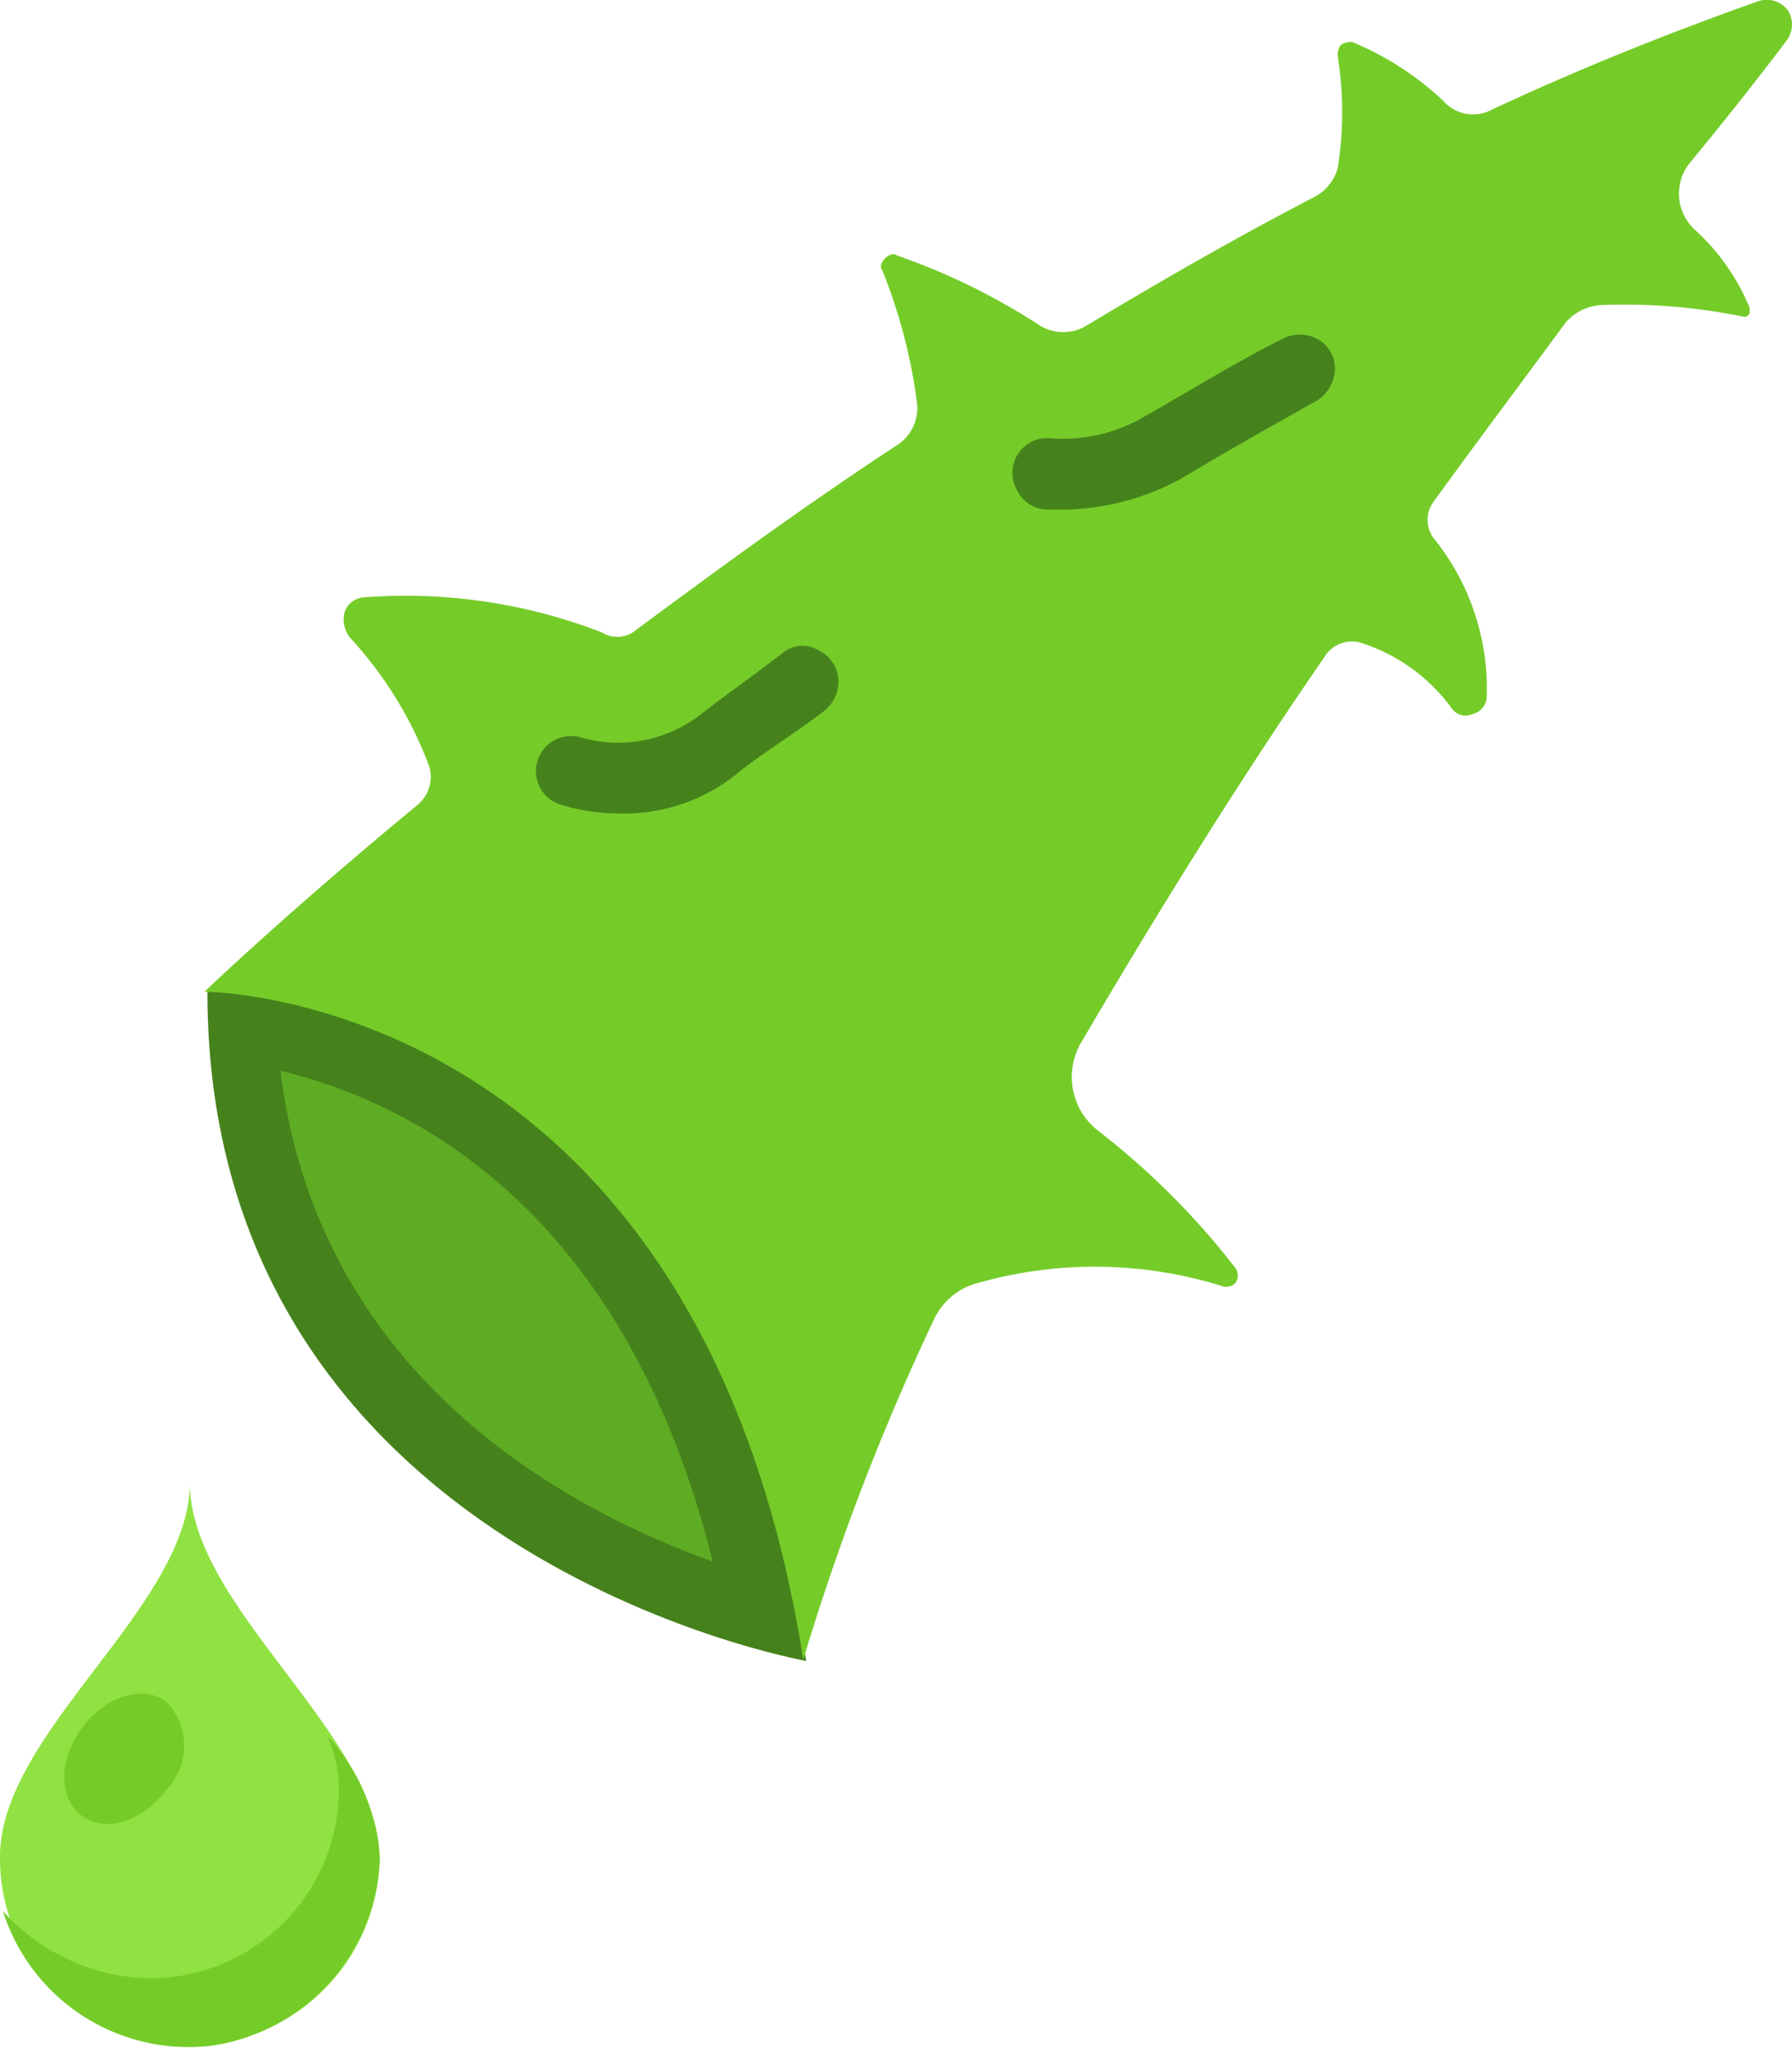
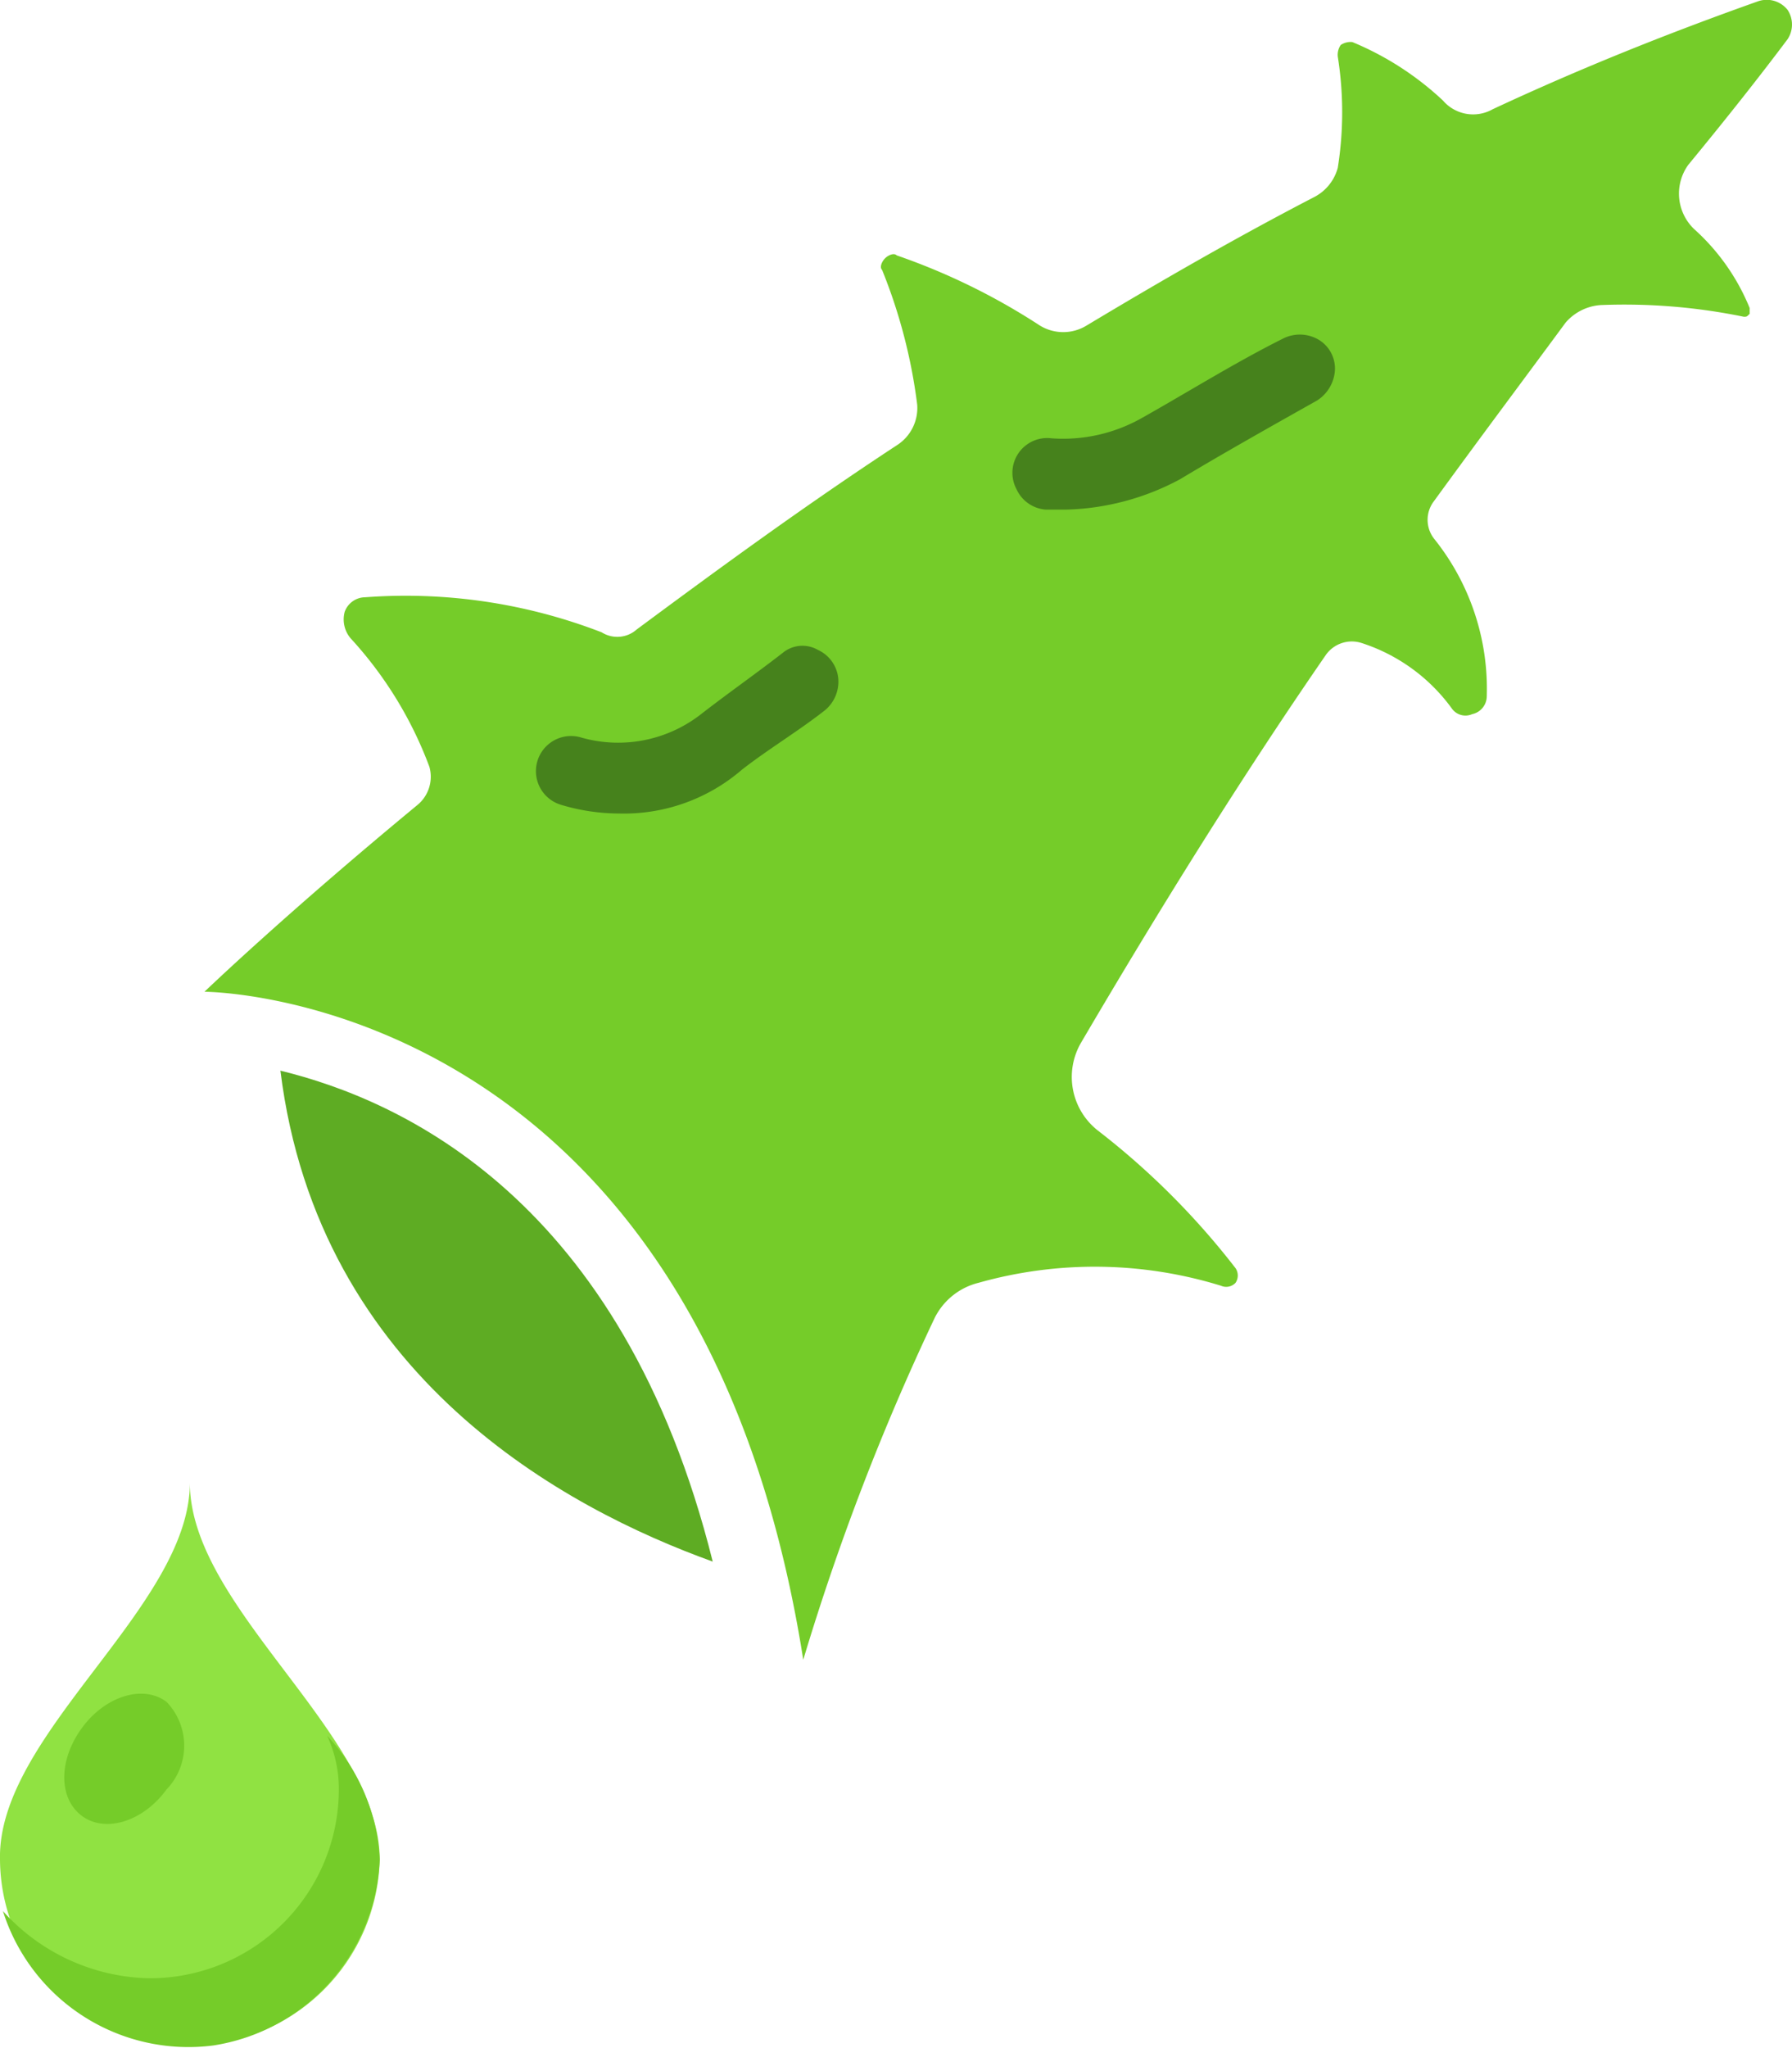
<svg xmlns="http://www.w3.org/2000/svg" viewBox="0 0 61.35 70.09">
  <defs>
    <style>.cls-1{fill:#90e242;}.cls-2{fill:#75cc29;}.cls-3{fill:#46821c;}.cls-4{fill:#5eac23;}</style>
  </defs>
  <g id="Layer_2" data-name="Layer 2">
    <g id="Слой_1" data-name="Слой 1">
      <path class="cls-1" d="M6.5,50.74c0,4.3,6.5,8.6,6.5,12.9A6.53,6.53,0,0,1,6.5,70,6.4,6.4,0,0,1,0,63.64C-.1,59.34,6.5,55,6.5,50.74Z" />
      <path class="cls-2" d="M13,63.64A6.73,6.73,0,0,1,7.3,70a6.66,6.66,0,0,1-7.2-4.6,6.92,6.92,0,0,0,5,2.3,6.47,6.47,0,0,0,6.5-6.4,4.33,4.33,0,0,0-.4-1.9A6.67,6.67,0,0,1,13,63.64Z" />
-       <path class="cls-3" d="M27.6,56.84S7.1,53.24,7.1,33.94C7.1,33.84,24,33.84,27.6,56.84Z" />
      <path class="cls-4" d="M24.4,53.44c-5-1.8-13.5-6.3-14.8-16.8C13.7,37.64,21.3,41,24.4,53.44Z" />
      <path class="cls-2" d="M57.8,5.64a1.68,1.68,0,0,0,.2,2.2,7.36,7.36,0,0,1,1.9,2.7v.2c-.1.1-.1.1-.2.1a20.28,20.28,0,0,0-4.9-.4,1.74,1.74,0,0,0-1.2.6c-1.4,1.9-2.9,3.9-4.5,6.1a1.05,1.05,0,0,0,0,1.3,8.2,8.2,0,0,1,1.8,5.4.63.63,0,0,1-.5.6.57.57,0,0,1-.7-.2A6.15,6.15,0,0,0,46.6,22a1.09,1.09,0,0,0-1.2.4c-2.9,4.2-5.7,8.7-8.4,13.3a2.33,2.33,0,0,0,.6,3,26.14,26.14,0,0,1,4.7,4.7.45.45,0,0,1,0,.5.44.44,0,0,1-.5.1,14.66,14.66,0,0,0-8.3-.1,2.29,2.29,0,0,0-1.5,1.2,83,83,0,0,0-4.5,11.7C23.9,33.94,7,33.94,7,33.94s2.7-2.6,7.3-6.4a1.25,1.25,0,0,0,.4-1.3,13.42,13.42,0,0,0-2.7-4.4,1,1,0,0,1-.2-.9.75.75,0,0,1,.7-.5,18.6,18.6,0,0,1,8.1,1.2,1,1,0,0,0,1.2-.1c2.7-2,5.7-4.2,8.9-6.3a1.51,1.51,0,0,0,.7-1.4,18.35,18.35,0,0,0-1.2-4.6c-.1-.1,0-.3.1-.4s.3-.2.4-.1a22.27,22.27,0,0,1,4.9,2.4,1.53,1.53,0,0,0,1.6,0c2.5-1.5,5.1-3,7.8-4.4a1.59,1.59,0,0,0,.8-1,12.11,12.11,0,0,0,0-3.8.6.6,0,0,1,.1-.4.6.6,0,0,1,.4-.1,10.29,10.29,0,0,1,3.1,2,1.36,1.36,0,0,0,1.7.3c3-1.4,6-2.6,9.1-3.7a.91.91,0,0,1,1,.3.91.91,0,0,1,0,1C60.3,2.54,59.2,3.94,57.8,5.64Z" />
      <path class="cls-3" d="M36.5,17.44h-.7a1.2,1.2,0,0,1-1-.7A1.19,1.19,0,0,1,36,15a5.47,5.47,0,0,0,3.1-.7c1.6-.9,3.2-1.9,4.8-2.7a1.27,1.27,0,0,1,1.2,0,1.15,1.15,0,0,1,.6,1.1,1.33,1.33,0,0,1-.6,1c-1.6.9-3.2,1.8-4.7,2.7A8.68,8.68,0,0,1,36.5,17.44Z" />
      <path class="cls-3" d="M21.2,27.84a6.93,6.93,0,0,1-2-.3,1.2,1.2,0,0,1,.7-2.3,4.61,4.61,0,0,0,4.1-.8c.9-.7,1.9-1.4,2.8-2.1a1.06,1.06,0,0,1,1.2-.1,1.2,1.2,0,0,1,.7,1,1.27,1.27,0,0,1-.5,1.1c-.9.7-1.9,1.3-2.8,2A6.18,6.18,0,0,1,21.2,27.84Z" />
      <path class="cls-2" d="M5.7,58.24c-.8-.6-2.1-.2-2.9.9s-.8,2.4,0,3,2.1.2,2.9-.9A2.16,2.16,0,0,0,5.7,58.24Z" />
    </g>
  </g>
</svg>